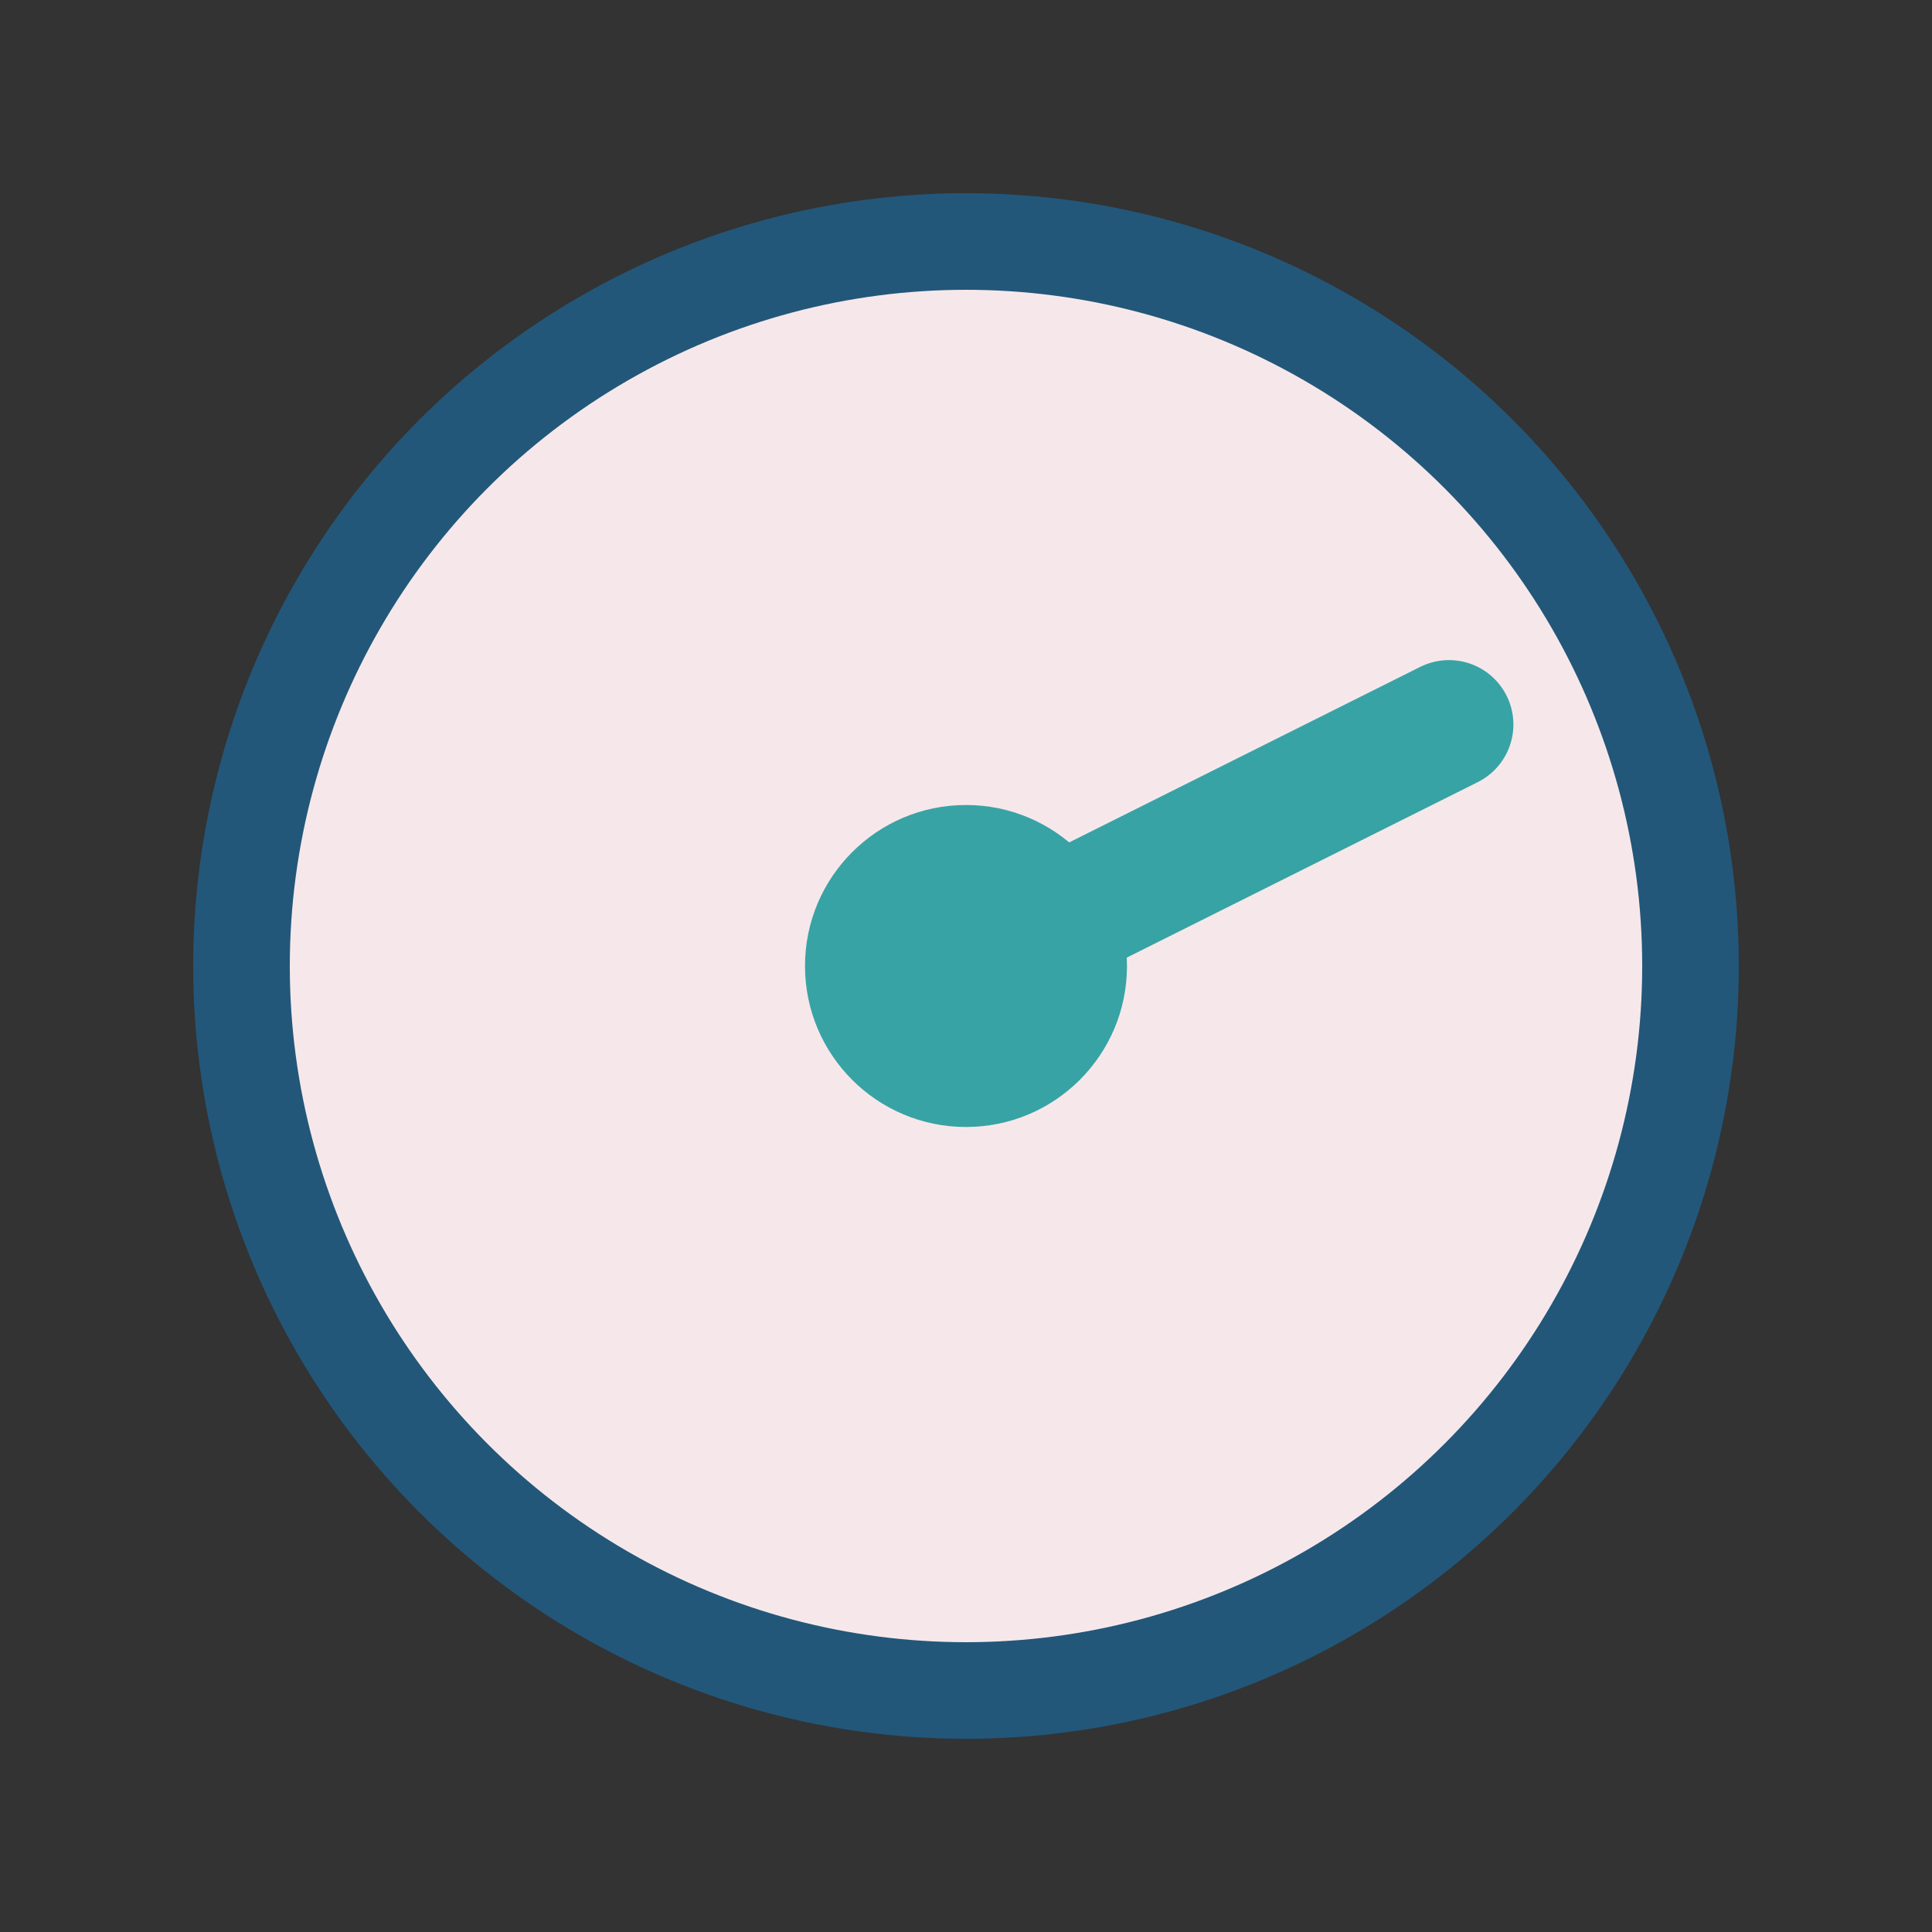
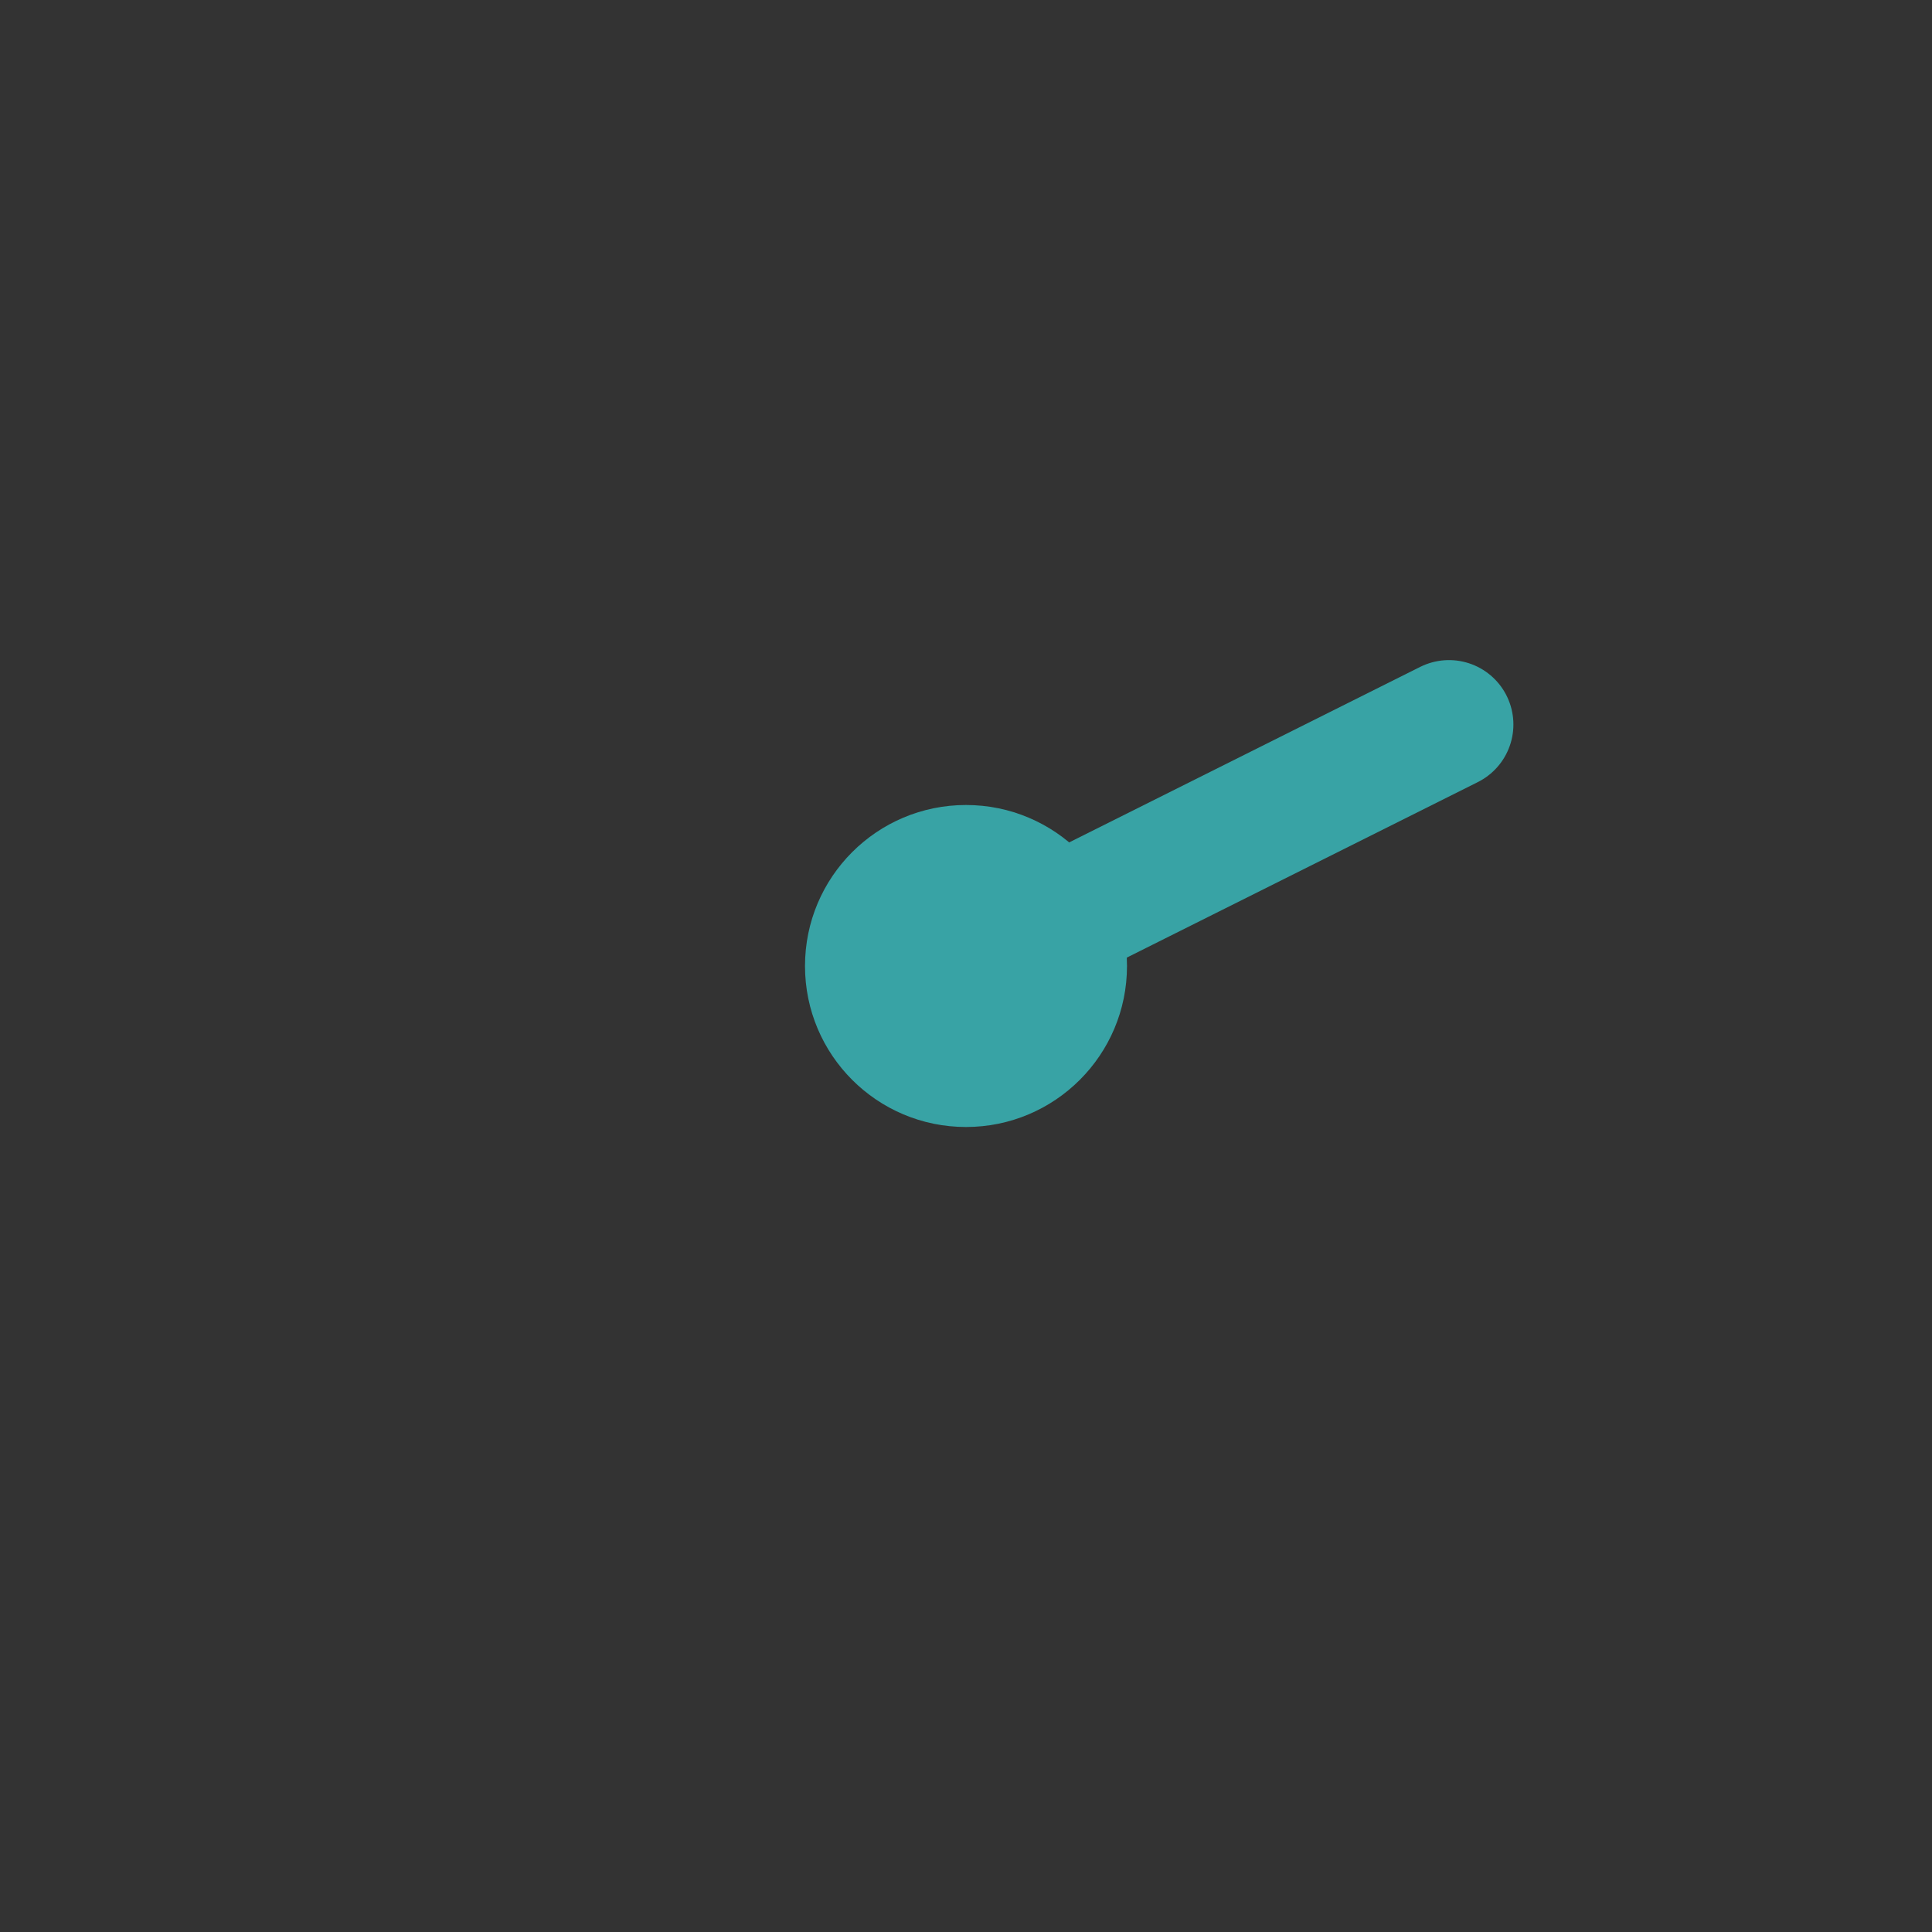
<svg xmlns="http://www.w3.org/2000/svg" width="24" height="24" viewBox="0 0 24 24">
  <rect x="0" y="0" width="24" height="24" fill="#333333" stroke="none" />
-   <circle cx="12" cy="12" r="9" fill="#F6E8EA" stroke="#22577A" stroke-width="1.2" />
  <path d="M12 12l6-3" stroke="#38A3A5" stroke-width="1.6" stroke-linecap="round" />
  <circle cx="12" cy="12" r="2" fill="#38A3A5" />
</svg>